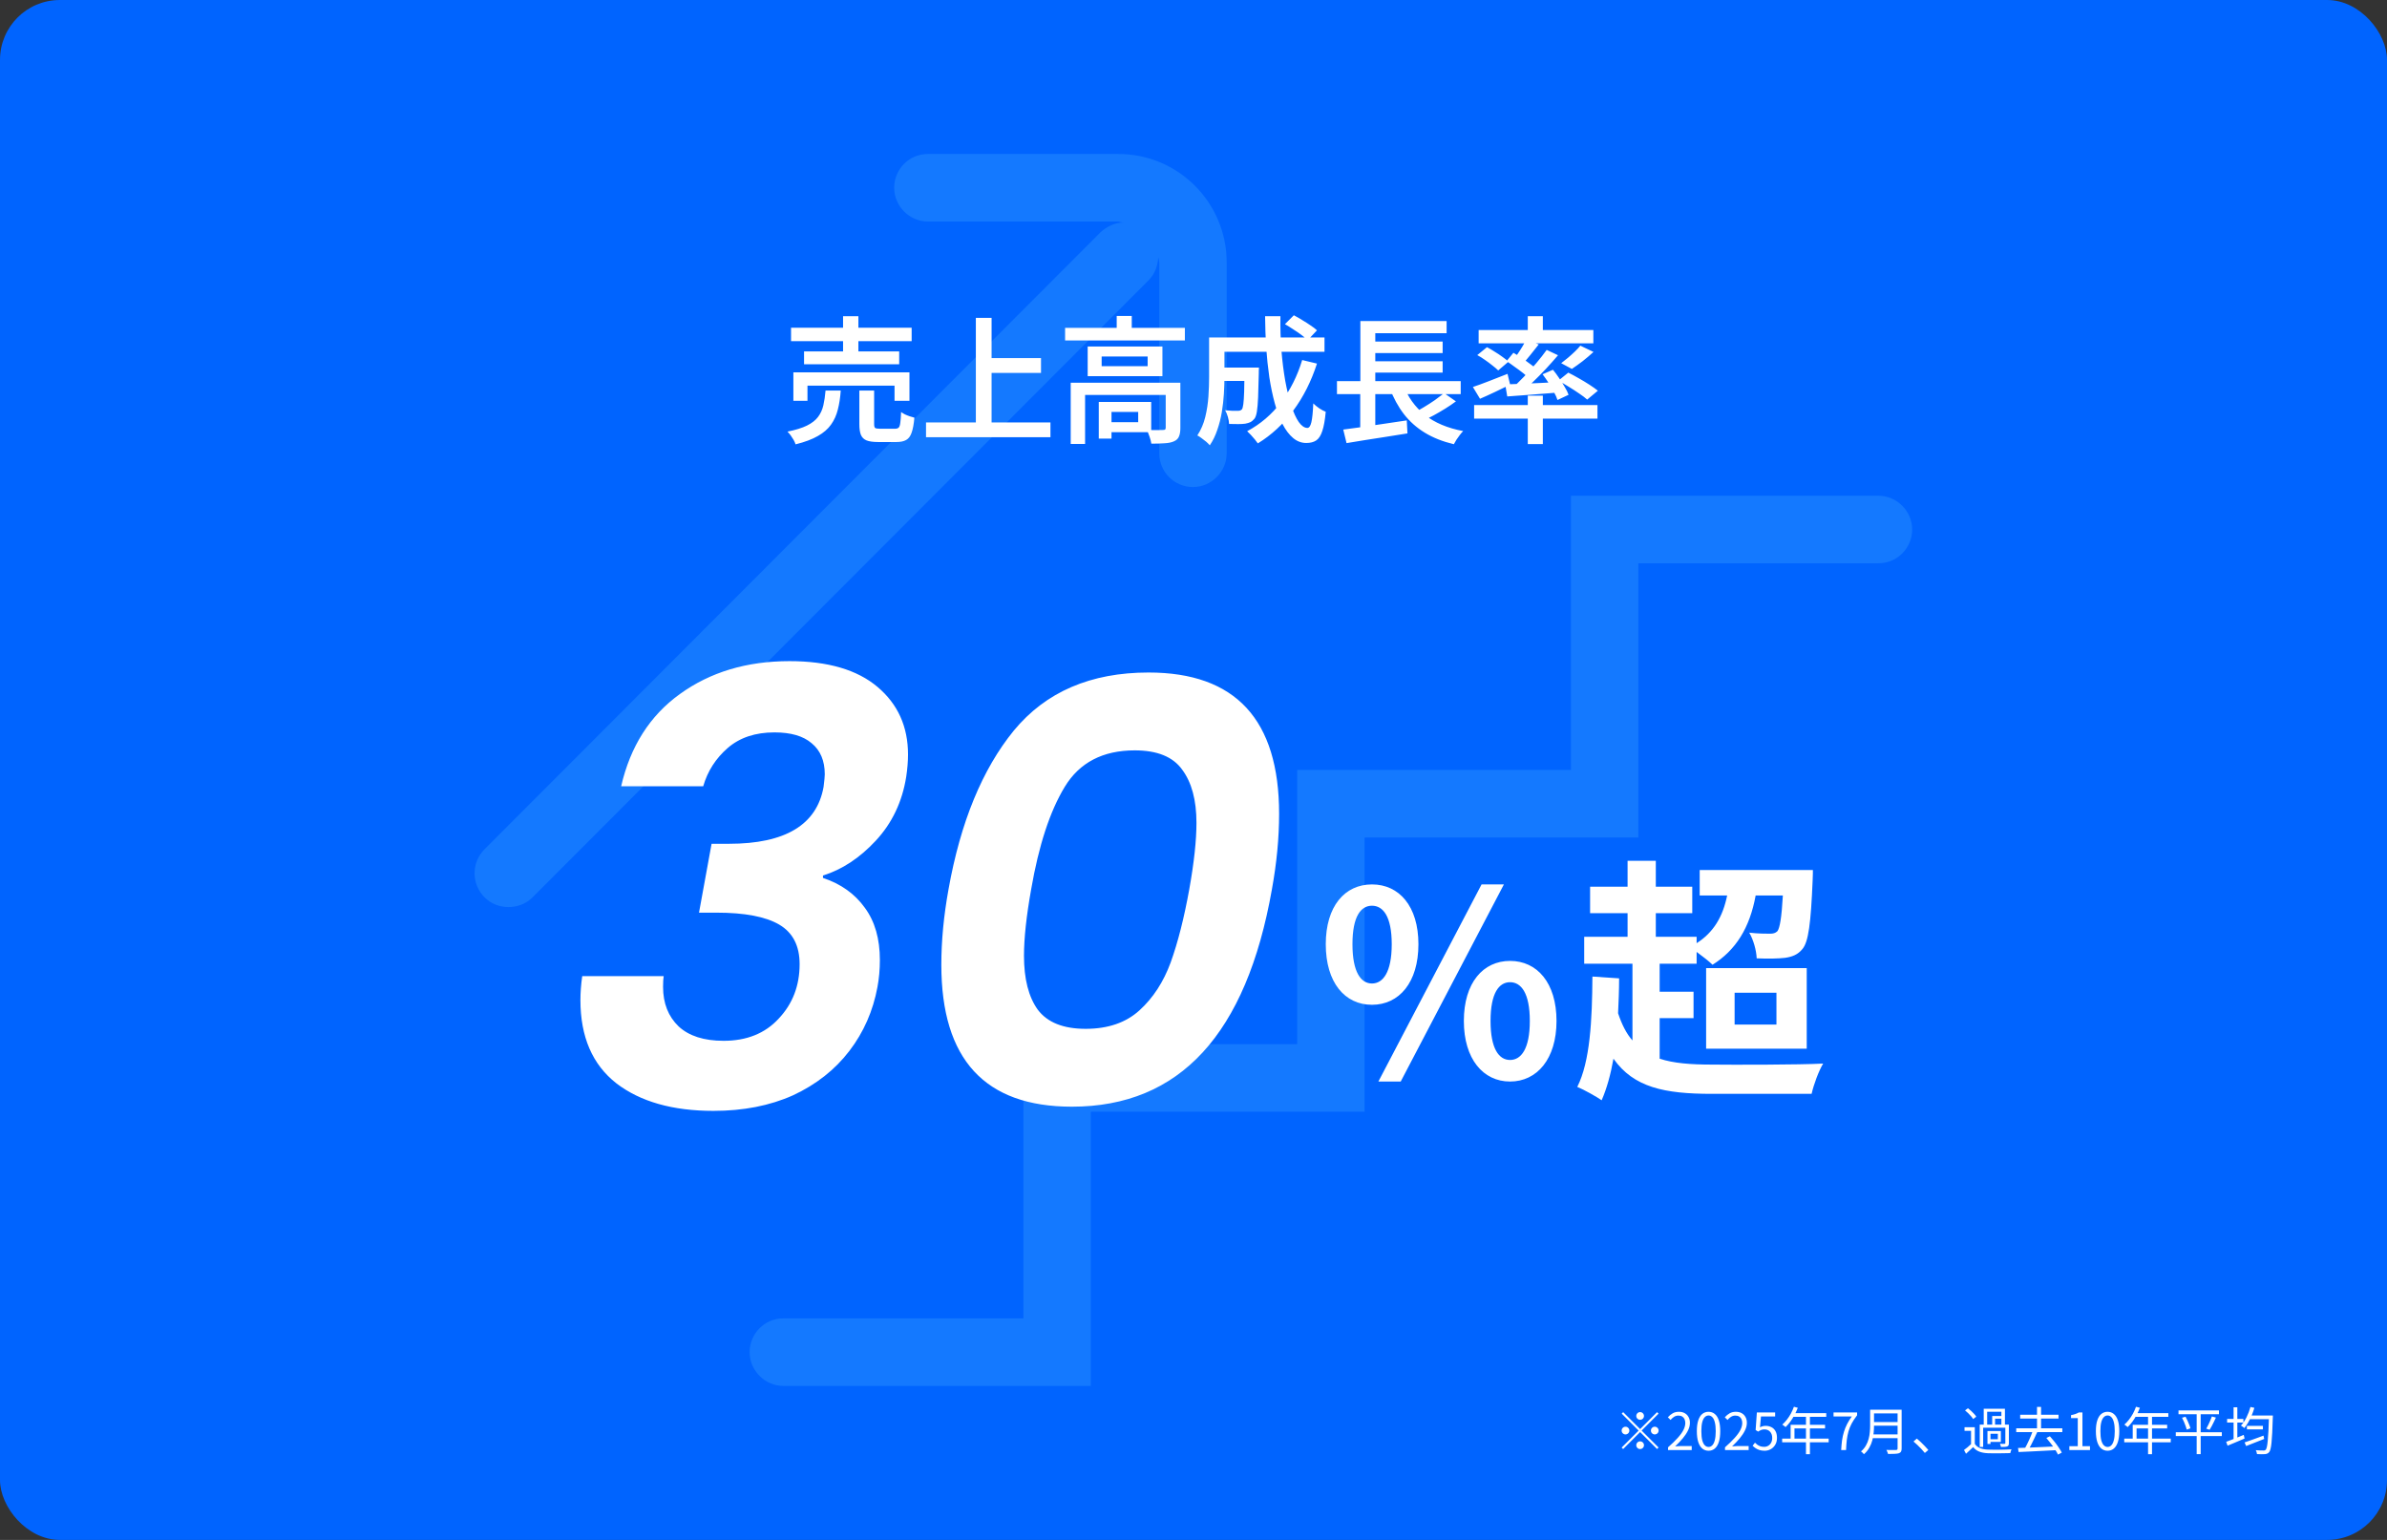
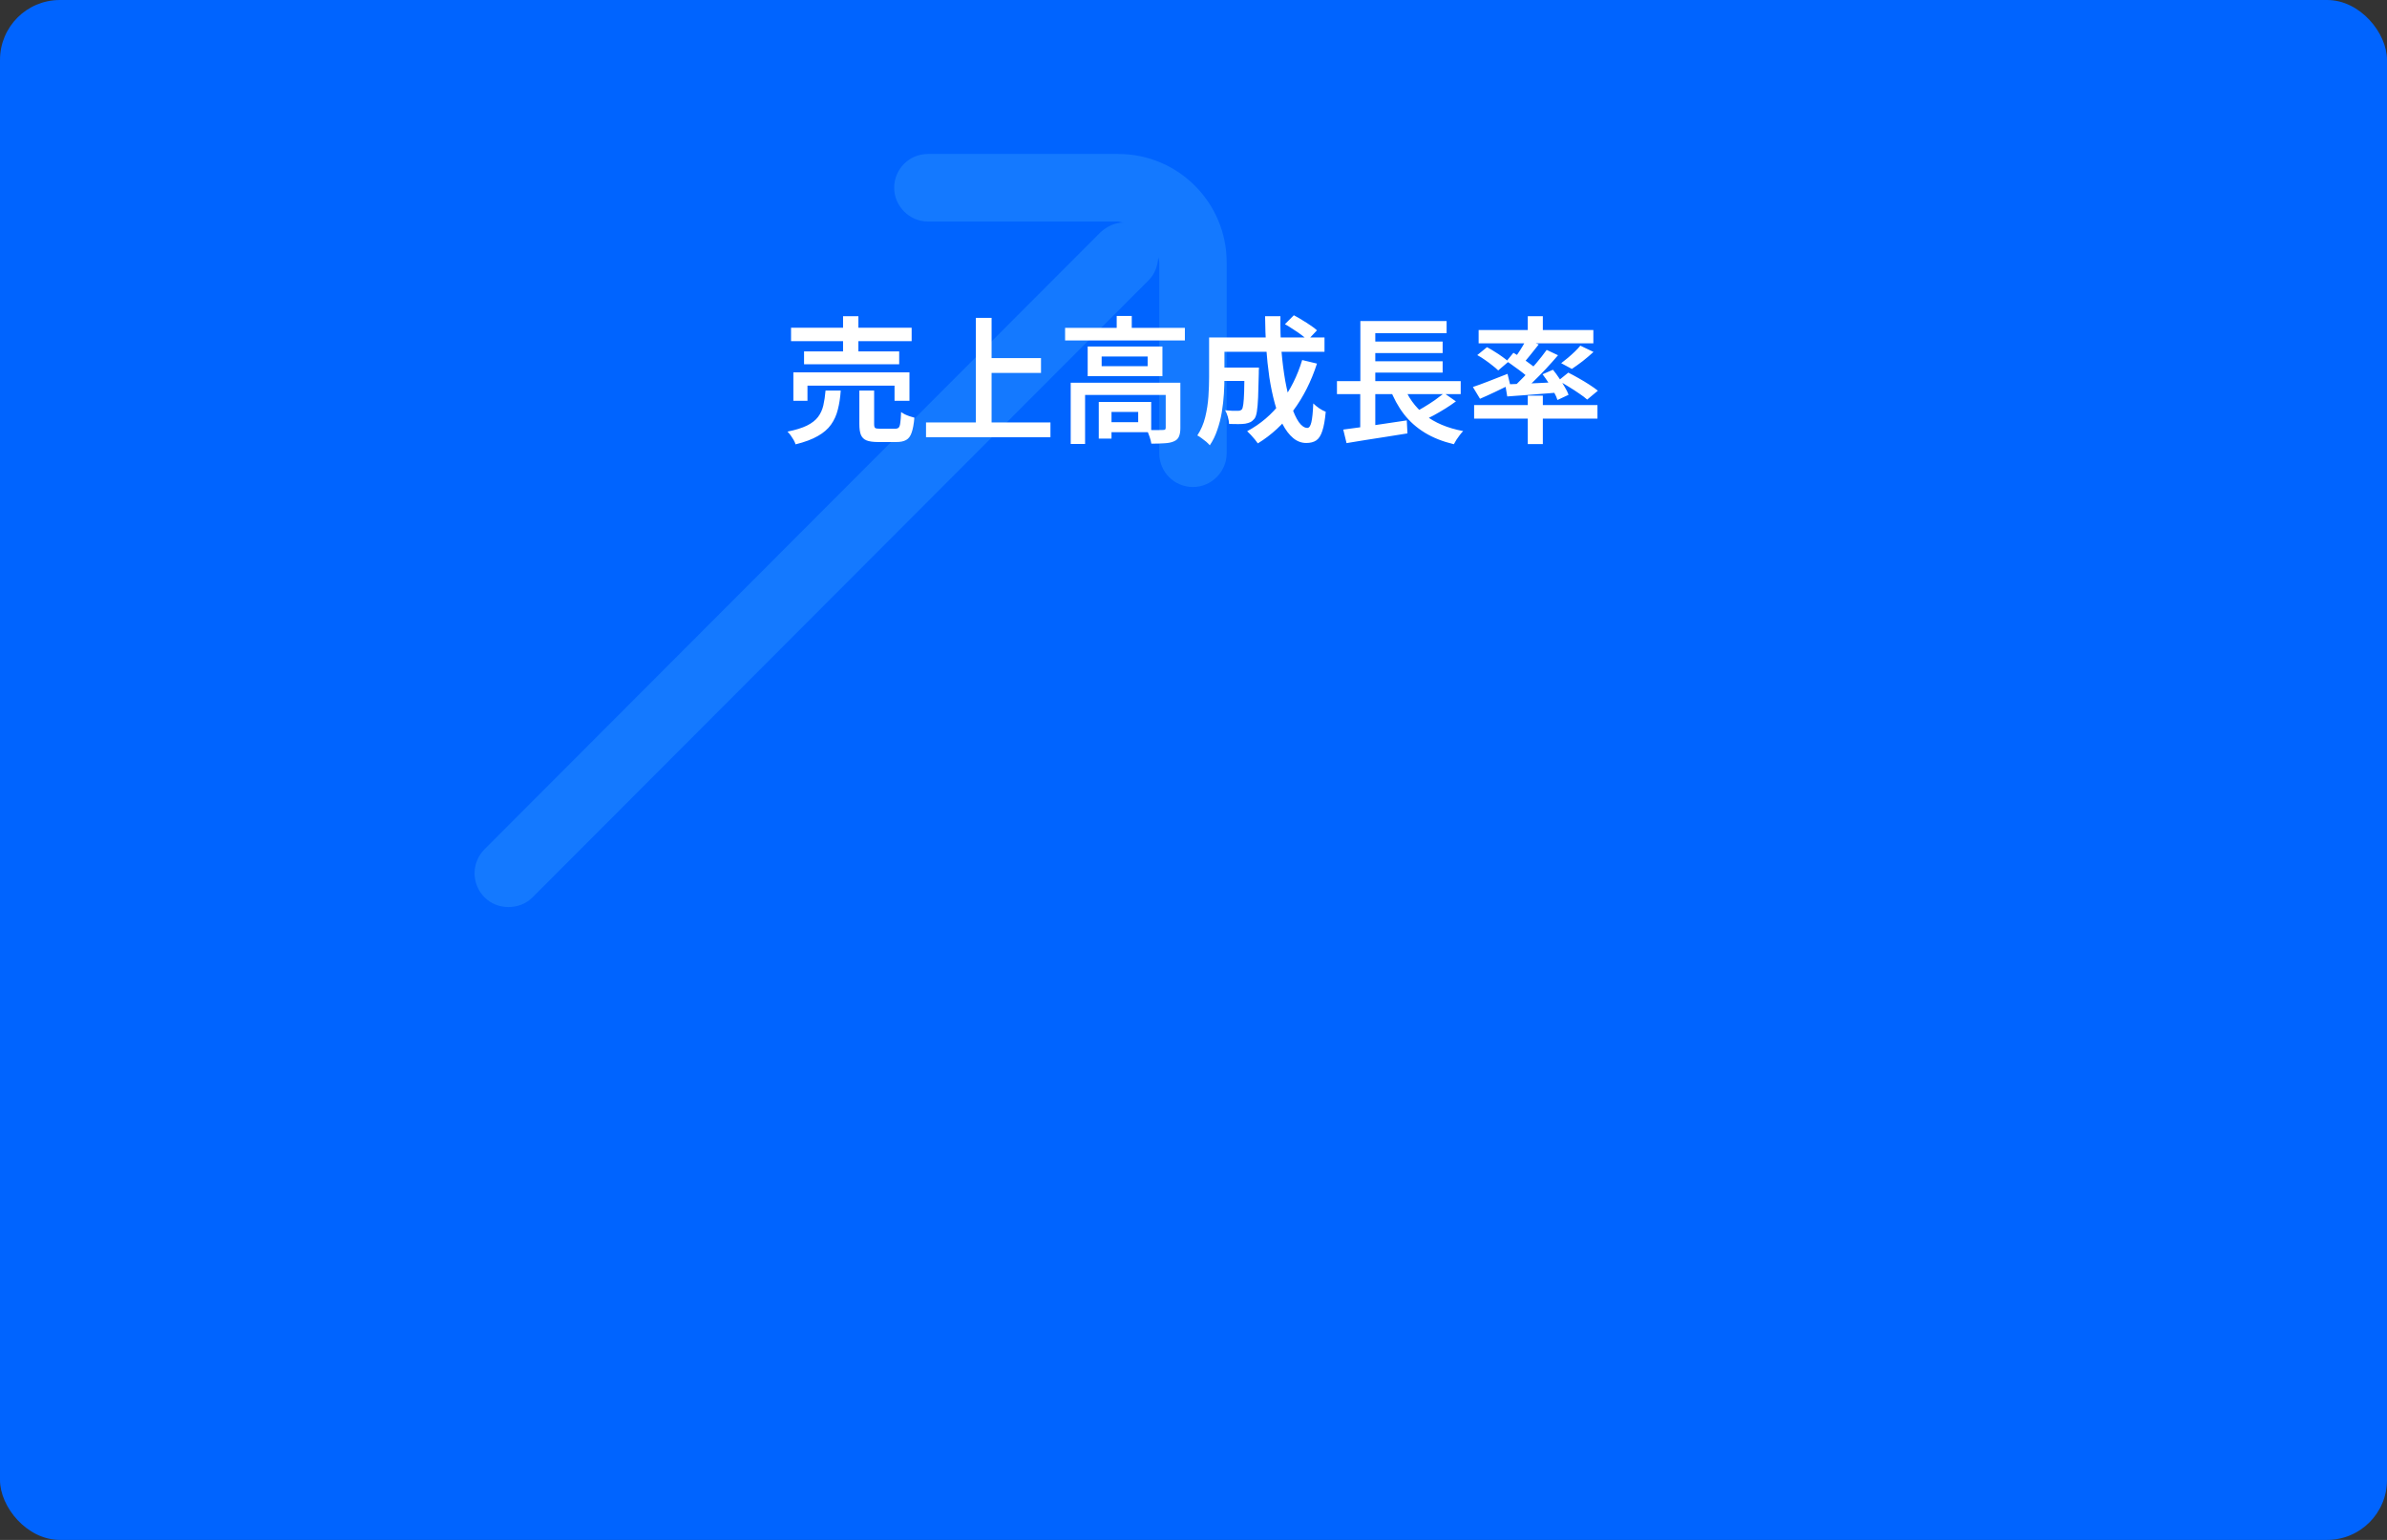
<svg xmlns="http://www.w3.org/2000/svg" width="558" height="360" viewBox="0 0 558 360" fill="none">
  <rect x="0" y="0" width="558" height="360" fill="#333333" stroke="none" />
  <rect width="558" height="360" rx="14" fill="#0064FF" />
-   <path d="M383.406 331.92C383.158 331.92 382.946 331.832 382.77 331.656C382.594 331.48 382.506 331.268 382.506 331.02C382.506 330.772 382.594 330.56 382.77 330.384C382.946 330.208 383.158 330.12 383.406 330.12C383.654 330.12 383.866 330.208 384.042 330.384C384.218 330.56 384.306 330.772 384.306 331.02C384.306 331.268 384.218 331.48 384.042 331.656C383.866 331.832 383.654 331.92 383.406 331.92ZM383.406 334.092L387.366 330.132L387.714 330.48L383.754 334.44L387.714 338.4L387.366 338.748L383.406 334.788L379.434 338.76L379.086 338.412L383.058 334.44L379.098 330.48L379.446 330.132L383.406 334.092ZM380.886 334.44C380.886 334.688 380.798 334.9 380.622 335.076C380.446 335.252 380.234 335.34 379.986 335.34C379.738 335.34 379.526 335.252 379.35 335.076C379.174 334.9 379.086 334.688 379.086 334.44C379.086 334.192 379.174 333.98 379.35 333.804C379.526 333.628 379.738 333.54 379.986 333.54C380.234 333.54 380.446 333.628 380.622 333.804C380.798 333.98 380.886 334.192 380.886 334.44ZM385.926 334.44C385.926 334.192 386.014 333.98 386.19 333.804C386.366 333.628 386.578 333.54 386.826 333.54C387.074 333.54 387.286 333.628 387.462 333.804C387.638 333.98 387.726 334.192 387.726 334.44C387.726 334.688 387.638 334.9 387.462 335.076C387.286 335.252 387.074 335.34 386.826 335.34C386.578 335.34 386.366 335.252 386.19 335.076C386.014 334.9 385.926 334.688 385.926 334.44ZM383.406 336.96C383.654 336.96 383.866 337.048 384.042 337.224C384.218 337.4 384.306 337.612 384.306 337.86C384.306 338.108 384.218 338.32 384.042 338.496C383.866 338.672 383.654 338.76 383.406 338.76C383.158 338.76 382.946 338.672 382.77 338.496C382.594 338.32 382.506 338.108 382.506 337.86C382.506 337.612 382.594 337.4 382.77 337.224C382.946 337.048 383.158 336.96 383.406 336.96ZM389.934 339V338.352C390.854 337.544 391.61 336.808 392.202 336.144C392.802 335.48 393.246 334.864 393.534 334.296C393.822 333.72 393.966 333.18 393.966 332.676C393.966 332.34 393.906 332.04 393.786 331.776C393.674 331.512 393.498 331.308 393.258 331.164C393.018 331.012 392.714 330.936 392.346 330.936C391.986 330.936 391.65 331.032 391.338 331.224C391.034 331.416 390.762 331.66 390.522 331.956L389.886 331.332C390.238 330.94 390.618 330.628 391.026 330.396C391.434 330.164 391.918 330.048 392.478 330.048C393.006 330.048 393.458 330.156 393.834 330.372C394.218 330.58 394.514 330.88 394.722 331.272C394.938 331.656 395.046 332.108 395.046 332.628C395.046 333.212 394.898 333.804 394.602 334.404C394.314 335.004 393.91 335.616 393.39 336.24C392.878 336.856 392.278 337.488 391.59 338.136C391.822 338.12 392.062 338.104 392.31 338.088C392.566 338.064 392.806 338.052 393.03 338.052H395.466V339H389.934ZM399.399 339.156C398.847 339.156 398.363 338.988 397.947 338.652C397.539 338.316 397.223 337.808 396.999 337.128C396.775 336.448 396.663 335.596 396.663 334.572C396.663 333.548 396.775 332.704 396.999 332.04C397.223 331.368 397.539 330.868 397.947 330.54C398.363 330.212 398.847 330.048 399.399 330.048C399.959 330.048 400.443 330.216 400.851 330.552C401.259 330.88 401.575 331.376 401.799 332.04C402.023 332.704 402.135 333.548 402.135 334.572C402.135 335.596 402.023 336.448 401.799 337.128C401.575 337.808 401.259 338.316 400.851 338.652C400.443 338.988 399.959 339.156 399.399 339.156ZM399.399 338.268C399.735 338.268 400.027 338.14 400.275 337.884C400.531 337.628 400.727 337.228 400.863 336.684C401.007 336.132 401.079 335.428 401.079 334.572C401.079 333.716 401.007 333.02 400.863 332.484C400.727 331.94 400.531 331.544 400.275 331.296C400.027 331.04 399.735 330.912 399.399 330.912C399.071 330.912 398.779 331.04 398.523 331.296C398.267 331.544 398.067 331.94 397.923 332.484C397.787 333.02 397.719 333.716 397.719 334.572C397.719 335.428 397.787 336.132 397.923 336.684C398.067 337.228 398.267 337.628 398.523 337.884C398.779 338.14 399.071 338.268 399.399 338.268ZM403.247 339V338.352C404.167 337.544 404.923 336.808 405.515 336.144C406.115 335.48 406.559 334.864 406.847 334.296C407.135 333.72 407.279 333.18 407.279 332.676C407.279 332.34 407.219 332.04 407.099 331.776C406.987 331.512 406.811 331.308 406.571 331.164C406.331 331.012 406.027 330.936 405.659 330.936C405.299 330.936 404.963 331.032 404.651 331.224C404.347 331.416 404.075 331.66 403.835 331.956L403.199 331.332C403.551 330.94 403.931 330.628 404.339 330.396C404.747 330.164 405.231 330.048 405.791 330.048C406.319 330.048 406.771 330.156 407.147 330.372C407.531 330.58 407.827 330.88 408.035 331.272C408.251 331.656 408.359 332.108 408.359 332.628C408.359 333.212 408.211 333.804 407.915 334.404C407.627 335.004 407.223 335.616 406.703 336.24C406.191 336.856 405.591 337.488 404.903 338.136C405.135 338.12 405.375 338.104 405.623 338.088C405.879 338.064 406.119 338.052 406.343 338.052H408.779V339H403.247ZM412.519 339.156C412.063 339.156 411.659 339.1 411.307 338.988C410.963 338.876 410.659 338.732 410.395 338.556C410.139 338.38 409.907 338.192 409.699 337.992L410.251 337.272C410.419 337.44 410.603 337.6 410.803 337.752C411.011 337.896 411.247 338.016 411.511 338.112C411.775 338.2 412.075 338.244 412.411 338.244C412.755 338.244 413.067 338.16 413.347 337.992C413.635 337.824 413.863 337.584 414.031 337.272C414.199 336.96 414.283 336.592 414.283 336.168C414.283 335.544 414.115 335.056 413.779 334.704C413.451 334.344 413.011 334.164 412.459 334.164C412.171 334.164 411.919 334.208 411.703 334.296C411.487 334.384 411.251 334.512 410.995 334.68L410.407 334.308L410.695 330.204H414.967V331.14H411.655L411.427 333.684C411.619 333.572 411.819 333.488 412.027 333.432C412.243 333.368 412.483 333.336 412.747 333.336C413.235 333.336 413.679 333.436 414.079 333.636C414.479 333.828 414.799 334.132 415.039 334.548C415.279 334.964 415.399 335.496 415.399 336.144C415.399 336.784 415.259 337.328 414.979 337.776C414.707 338.224 414.351 338.568 413.911 338.808C413.471 339.04 413.007 339.156 412.519 339.156ZM419.355 328.872L420.267 329.112C420.043 329.696 419.779 330.268 419.475 330.828C419.179 331.38 418.855 331.896 418.503 332.376C418.151 332.848 417.787 333.264 417.411 333.624C417.355 333.576 417.279 333.516 417.183 333.444C417.095 333.364 416.999 333.288 416.895 333.216C416.799 333.144 416.711 333.088 416.631 333.048C417.015 332.712 417.375 332.328 417.711 331.896C418.055 331.456 418.367 330.98 418.647 330.468C418.927 329.948 419.163 329.416 419.355 328.872ZM419.175 330.372H426.915V331.236H418.731L419.175 330.372ZM418.587 333.084H426.639V333.936H419.487V336.768H418.587V333.084ZM416.607 336.324H427.479V337.188H416.607V336.324ZM422.175 330.828H423.099V339.96H422.175V330.828ZM430.407 339C430.447 338.168 430.515 337.404 430.611 336.708C430.715 336.004 430.863 335.344 431.055 334.728C431.247 334.104 431.491 333.5 431.787 332.916C432.091 332.332 432.459 331.74 432.891 331.14H428.619V330.204H434.127V330.864C433.615 331.528 433.195 332.164 432.867 332.772C432.547 333.38 432.295 334 432.111 334.632C431.935 335.264 431.803 335.936 431.715 336.648C431.635 337.352 431.579 338.136 431.547 339H430.407ZM437.736 329.556H443.988V330.432H437.736V329.556ZM437.736 332.448H444.048V333.3H437.736V332.448ZM437.64 335.34H443.988V336.216H437.64V335.34ZM437.172 329.556H438.084V333.252C438.084 333.772 438.056 334.328 438 334.92C437.952 335.512 437.848 336.112 437.688 336.72C437.528 337.32 437.288 337.9 436.968 338.46C436.656 339.02 436.24 339.524 435.72 339.972C435.68 339.908 435.616 339.832 435.528 339.744C435.448 339.656 435.364 339.572 435.276 339.492C435.188 339.42 435.108 339.364 435.036 339.324C435.524 338.892 435.908 338.428 436.188 337.932C436.476 337.428 436.688 336.908 436.824 336.372C436.968 335.836 437.06 335.304 437.1 334.776C437.148 334.24 437.172 333.732 437.172 333.252V329.556ZM443.592 329.556H444.54V338.628C444.54 338.948 444.492 339.192 444.396 339.36C444.3 339.528 444.14 339.652 443.916 339.732C443.684 339.812 443.36 339.86 442.944 339.876C442.528 339.9 442 339.912 441.36 339.912C441.344 339.816 441.312 339.712 441.264 339.6C441.224 339.488 441.176 339.372 441.12 339.252C441.072 339.14 441.024 339.044 440.976 338.964C441.312 338.972 441.632 338.98 441.936 338.988C442.248 338.988 442.516 338.988 442.74 338.988C442.972 338.98 443.132 338.976 443.22 338.976C443.364 338.968 443.46 338.94 443.508 338.892C443.564 338.836 443.592 338.744 443.592 338.616V329.556ZM449.964 339.672C449.708 339.352 449.428 339.032 449.124 338.712C448.82 338.392 448.512 338.084 448.2 337.788C447.896 337.492 447.6 337.228 447.312 336.996L448.092 336.312C448.38 336.544 448.684 336.812 449.004 337.116C449.324 337.42 449.636 337.732 449.94 338.052C450.252 338.372 450.532 338.68 450.78 338.976L449.964 339.672ZM461.64 333.66V337.908H460.764V334.5H459.24V333.66H461.64ZM461.64 337.536C461.92 337.976 462.32 338.304 462.84 338.52C463.36 338.736 463.972 338.86 464.676 338.892C465.012 338.9 465.42 338.908 465.9 338.916C466.38 338.916 466.884 338.916 467.412 338.916C467.94 338.908 468.452 338.896 468.948 338.88C469.444 338.864 469.872 338.844 470.232 338.82C470.2 338.884 470.164 338.968 470.124 339.072C470.084 339.176 470.048 339.284 470.016 339.396C469.984 339.508 469.96 339.612 469.944 339.708C469.608 339.716 469.208 339.724 468.744 339.732C468.288 339.748 467.812 339.756 467.316 339.756C466.82 339.764 466.34 339.764 465.876 339.756C465.412 339.748 465.016 339.74 464.688 339.732C463.896 339.7 463.22 339.572 462.66 339.348C462.1 339.124 461.632 338.776 461.256 338.304C460.992 338.56 460.72 338.816 460.44 339.072C460.168 339.336 459.884 339.6 459.588 339.864L459.12 338.976C459.384 338.784 459.668 338.564 459.972 338.316C460.284 338.06 460.576 337.8 460.848 337.536H461.64ZM459.36 329.724L460.044 329.22C460.292 329.404 460.54 329.612 460.788 329.844C461.044 330.076 461.276 330.308 461.484 330.54C461.7 330.772 461.868 330.988 461.988 331.188L461.256 331.752C461.144 331.552 460.984 331.332 460.776 331.092C460.568 330.844 460.34 330.604 460.092 330.372C459.852 330.132 459.608 329.916 459.36 329.724ZM462.792 333.048H469.296V333.768H463.596V338.268H462.792V333.048ZM465.708 331.032H468.228V331.656H466.38V333.36H465.708V331.032ZM463.728 329.34H468.684V333.288H467.856V330.036H464.532V333.288H463.728V329.34ZM465.023 334.548H467.736V337.092H465.023V336.468H467.028V335.184H465.023V334.548ZM468.78 333.048H469.608V337.368C469.608 337.576 469.584 337.74 469.536 337.86C469.488 337.98 469.388 338.072 469.236 338.136C469.092 338.192 468.9 338.228 468.66 338.244C468.42 338.26 468.12 338.268 467.76 338.268C467.744 338.156 467.712 338.032 467.664 337.896C467.624 337.76 467.576 337.636 467.52 337.524C467.768 337.532 467.992 337.54 468.192 337.548C468.4 337.548 468.536 337.544 468.6 337.536C468.72 337.536 468.78 337.48 468.78 337.368V333.048ZM464.604 334.548H465.312V337.572H464.604V334.548ZM472.248 330.732H481.212V331.632H472.248V330.732ZM471.324 333.9H482.1V334.8H471.324V333.9ZM476.184 328.908H477.132V334.392H476.184V328.908ZM475.212 334.476L476.256 334.764C476.048 335.228 475.82 335.716 475.572 336.228C475.332 336.74 475.088 337.24 474.84 337.728C474.592 338.208 474.348 338.632 474.108 339L473.28 338.724C473.44 338.436 473.612 338.116 473.796 337.764C473.98 337.412 474.156 337.044 474.324 336.66C474.5 336.276 474.664 335.896 474.816 335.52C474.976 335.144 475.108 334.796 475.212 334.476ZM471.744 338.508C472.312 338.492 472.948 338.472 473.652 338.448C474.364 338.416 475.116 338.384 475.908 338.352C476.708 338.312 477.524 338.276 478.356 338.244C479.196 338.204 480.028 338.164 480.852 338.124L480.816 339.012C479.736 339.068 478.652 339.124 477.564 339.18C476.484 339.244 475.456 339.296 474.48 339.336C473.504 339.384 472.636 339.424 471.876 339.456L471.744 338.508ZM478.368 336.168L479.196 335.772C479.556 336.164 479.916 336.588 480.276 337.044C480.636 337.5 480.964 337.952 481.26 338.4C481.564 338.84 481.804 339.236 481.98 339.588L481.092 340.056C480.924 339.704 480.692 339.3 480.396 338.844C480.1 338.388 479.772 337.928 479.412 337.464C479.06 336.992 478.712 336.56 478.368 336.168ZM483.744 339V338.088H485.712V331.524H484.14V330.828C484.532 330.756 484.872 330.668 485.16 330.564C485.456 330.46 485.724 330.34 485.964 330.204H486.804V338.088H488.568V339H483.744ZM492.68 339.156C492.128 339.156 491.644 338.988 491.228 338.652C490.82 338.316 490.504 337.808 490.28 337.128C490.056 336.448 489.944 335.596 489.944 334.572C489.944 333.548 490.056 332.704 490.28 332.04C490.504 331.368 490.82 330.868 491.228 330.54C491.644 330.212 492.128 330.048 492.68 330.048C493.24 330.048 493.724 330.216 494.132 330.552C494.54 330.88 494.856 331.376 495.08 332.04C495.304 332.704 495.416 333.548 495.416 334.572C495.416 335.596 495.304 336.448 495.08 337.128C494.856 337.808 494.54 338.316 494.132 338.652C493.724 338.988 493.24 339.156 492.68 339.156ZM492.68 338.268C493.016 338.268 493.308 338.14 493.556 337.884C493.812 337.628 494.008 337.228 494.144 336.684C494.288 336.132 494.36 335.428 494.36 334.572C494.36 333.716 494.288 333.02 494.144 332.484C494.008 331.94 493.812 331.544 493.556 331.296C493.308 331.04 493.016 330.912 492.68 330.912C492.352 330.912 492.06 331.04 491.804 331.296C491.548 331.544 491.348 331.94 491.204 332.484C491.068 333.02 491 333.716 491 334.572C491 335.428 491.068 336.132 491.204 336.684C491.348 337.228 491.548 337.628 491.804 337.884C492.06 338.14 492.352 338.268 492.68 338.268ZM499.324 328.872L500.236 329.112C500.012 329.696 499.748 330.268 499.444 330.828C499.148 331.38 498.824 331.896 498.472 332.376C498.12 332.848 497.756 333.264 497.38 333.624C497.324 333.576 497.248 333.516 497.152 333.444C497.064 333.364 496.968 333.288 496.864 333.216C496.768 333.144 496.68 333.088 496.6 333.048C496.984 332.712 497.344 332.328 497.68 331.896C498.024 331.456 498.336 330.98 498.616 330.468C498.896 329.948 499.132 329.416 499.324 328.872ZM499.144 330.372H506.884V331.236H498.7L499.144 330.372ZM498.556 333.084H506.608V333.936H499.456V336.768H498.556V333.084ZM496.576 336.324H507.448V337.188H496.576V336.324ZM502.144 330.828H503.068V339.96H502.144V330.828ZM509.26 329.724H518.716V330.624H509.26V329.724ZM508.624 334.824H519.388V335.724H508.624V334.824ZM510.088 331.44L510.904 331.2C511.064 331.488 511.22 331.796 511.372 332.124C511.524 332.452 511.66 332.776 511.78 333.096C511.908 333.408 511.996 333.68 512.044 333.912L511.192 334.212C511.136 333.972 511.048 333.696 510.928 333.384C510.816 333.064 510.688 332.736 510.544 332.4C510.4 332.056 510.248 331.736 510.088 331.44ZM517.06 331.14L518.008 331.404C517.864 331.732 517.704 332.068 517.528 332.412C517.36 332.756 517.192 333.088 517.024 333.408C516.856 333.728 516.692 334.008 516.532 334.248L515.752 333.996C515.904 333.74 516.06 333.448 516.22 333.12C516.388 332.784 516.544 332.444 516.688 332.1C516.832 331.748 516.956 331.428 517.06 331.14ZM513.508 330.072H514.444V339.948H513.508V330.072ZM525.256 333.336H528.988V334.164H525.256V333.336ZM524.704 337.212C525.072 337.084 525.496 336.936 525.976 336.768C526.456 336.6 526.968 336.416 527.512 336.216C528.056 336.016 528.596 335.816 529.132 335.616L529.288 336.396C528.56 336.684 527.82 336.976 527.068 337.272C526.324 337.568 525.66 337.828 525.076 338.052L524.704 337.212ZM525.76 330.912H530.704V331.776H525.76V330.912ZM530.416 330.912H531.316C531.316 330.912 531.316 330.944 531.316 331.008C531.316 331.064 531.316 331.132 531.316 331.212C531.316 331.292 531.312 331.352 531.304 331.392C531.264 332.776 531.22 333.952 531.172 334.92C531.124 335.88 531.068 336.668 531.004 337.284C530.94 337.892 530.864 338.368 530.776 338.712C530.696 339.056 530.596 339.3 530.476 339.444C530.34 339.62 530.196 339.74 530.044 339.804C529.892 339.876 529.708 339.924 529.492 339.948C529.284 339.972 529.008 339.98 528.664 339.972C528.32 339.972 527.968 339.96 527.608 339.936C527.6 339.8 527.568 339.644 527.512 339.468C527.464 339.3 527.396 339.152 527.308 339.024C527.708 339.064 528.076 339.084 528.412 339.084C528.756 339.092 529 339.096 529.144 339.096C529.264 339.104 529.36 339.092 529.432 339.06C529.512 339.036 529.588 338.984 529.66 338.904C529.756 338.8 529.84 338.588 529.912 338.268C529.992 337.94 530.06 337.472 530.116 336.864C530.18 336.256 530.236 335.484 530.284 334.548C530.332 333.604 530.376 332.46 530.416 331.116V330.912ZM526.084 328.92L526.996 329.124C526.82 329.732 526.608 330.328 526.36 330.912C526.12 331.488 525.852 332.028 525.556 332.532C525.268 333.028 524.964 333.468 524.644 333.852C524.588 333.796 524.512 333.732 524.416 333.66C524.32 333.588 524.22 333.516 524.116 333.444C524.02 333.372 523.932 333.316 523.852 333.276C524.348 332.748 524.784 332.1 525.16 331.332C525.544 330.564 525.852 329.76 526.084 328.92ZM520.624 331.716H524.428V332.568H520.624V331.716ZM522.136 328.992H523.012V336.84H522.136V328.992ZM520.408 337.068C520.752 336.94 521.144 336.792 521.584 336.624C522.032 336.448 522.508 336.26 523.012 336.06C523.516 335.86 524.016 335.656 524.512 335.448L524.704 336.3C524.016 336.596 523.32 336.892 522.616 337.188C521.92 337.484 521.292 337.744 520.732 337.968L520.408 337.068Z" fill="white" />
  <g clip-path="url(#clip0_1333_7051)">
-     <path d="M439.119 115.894H367.238V180H303.238V244.106H239.238V308.213H183.119C178.701 308.213 175.238 311.801 175.238 316.106C175.238 320.412 178.82 324 183.119 324H254.999V259.894H318.999V195.787H382.999V131.681H439.119C443.537 131.681 446.999 128.093 446.999 123.787C446.999 119.482 443.417 115.894 439.119 115.894Z" fill="#1479FF" />
    <path d="M270.76 60.16C270.76 60.16 270.999 60.997 270.999 61.355V105.967C270.999 110.392 274.581 113.86 278.88 113.86C283.178 113.86 286.76 110.272 286.76 105.967V61.355C286.76 47.362 275.417 36 261.447 36H216.91C212.492 36 209.029 39.588 209.029 43.894C209.029 48.199 212.611 51.787 216.91 51.787H261.447C261.447 51.787 262.283 52.027 262.641 52.027C260.73 52.027 258.82 52.864 257.268 54.299L113.268 198.538C110.163 201.648 110.163 206.671 113.268 209.781C114.82 211.336 116.85 212.053 118.88 212.053C120.91 212.053 122.939 211.336 124.492 209.781L268.492 65.541C269.925 64.106 270.641 62.193 270.76 60.16Z" fill="#1479FF" />
  </g>
-   <path d="M145.204 183.82C147.35 174.487 151.924 167.3 158.924 162.26C166.017 157.127 174.557 154.56 184.544 154.56C193.504 154.56 200.364 156.567 205.124 160.58C209.884 164.593 212.264 169.867 212.264 176.4C212.264 177.987 212.124 179.713 211.844 181.58C210.91 187.46 208.53 192.453 204.704 196.56C200.97 200.573 196.864 203.28 192.384 204.68V205.24C196.584 206.64 199.85 208.973 202.184 212.24C204.517 215.413 205.684 219.473 205.684 224.42C205.684 226.66 205.497 228.76 205.124 230.72C204.097 236.32 201.904 241.313 198.544 245.7C195.184 250.087 190.797 253.54 185.384 256.06C179.97 258.487 173.764 259.7 166.764 259.7C157.244 259.7 149.684 257.553 144.084 253.26C138.484 248.873 135.684 242.387 135.684 233.8C135.684 232.027 135.824 230.16 136.104 228.2H155.144C155.05 228.76 155.004 229.6 155.004 230.72C155.004 234.547 156.217 237.627 158.644 239.96C161.07 242.2 164.57 243.32 169.144 243.32C174.557 243.32 178.85 241.593 182.024 238.14C185.29 234.687 186.924 230.44 186.924 225.4C186.924 221.107 185.337 218.027 182.164 216.16C178.99 214.293 174.09 213.36 167.464 213.36H163.404L166.344 197.26H170.404C183.564 197.26 190.937 192.827 192.524 183.96C192.71 182.467 192.804 181.487 192.804 181.02C192.804 177.847 191.777 175.42 189.724 173.74C187.764 172.06 184.87 171.22 181.044 171.22C176.564 171.22 172.924 172.433 170.124 174.86C167.324 177.287 165.41 180.273 164.384 183.82H145.204ZM221.732 207.9C224.532 192.22 229.619 179.853 236.992 170.8C244.459 161.747 254.959 157.22 268.492 157.22C288.839 157.22 299.012 168.233 299.012 190.26C299.012 195.86 298.452 201.74 297.332 207.9C291.359 241.78 275.772 258.72 250.572 258.72C230.226 258.72 220.052 247.66 220.052 225.54C220.052 219.94 220.612 214.06 221.732 207.9ZM278.012 207.9C279.132 201.647 279.692 196.467 279.692 192.36C279.692 187.04 278.572 182.887 276.332 179.9C274.186 176.913 270.499 175.42 265.272 175.42C257.806 175.42 252.346 178.267 248.892 183.96C245.439 189.653 242.826 197.633 241.052 207.9C239.932 214.153 239.372 219.333 239.372 223.44C239.372 228.853 240.446 233.053 242.592 236.04C244.832 239.027 248.566 240.52 253.792 240.52C259.019 240.52 263.219 239.073 266.392 236.18C269.566 233.287 271.992 229.553 273.672 224.98C275.352 220.313 276.799 214.62 278.012 207.9Z" fill="white" />
-   <path d="M320.72 234.9C314.36 234.9 309.92 229.68 309.92 220.74C309.92 211.86 314.36 206.76 320.72 206.76C327.08 206.76 331.58 211.86 331.58 220.74C331.58 229.68 327.08 234.9 320.72 234.9ZM320.72 229.92C323.3 229.92 325.34 227.28 325.34 220.74C325.34 214.2 323.3 211.74 320.72 211.74C318.14 211.74 316.16 214.2 316.16 220.74C316.16 227.28 318.14 229.92 320.72 229.92ZM322.22 252.84L346.34 206.76H351.56L327.44 252.84H322.22ZM353 252.84C346.7 252.84 342.2 247.56 342.2 238.68C342.2 229.74 346.7 224.64 353 224.64C359.3 224.64 363.86 229.74 363.86 238.68C363.86 247.56 359.3 252.84 353 252.84ZM353 247.8C355.58 247.8 357.62 245.22 357.62 238.68C357.62 232.14 355.58 229.62 353 229.62C350.42 229.62 348.44 232.14 348.44 238.68C348.44 245.22 350.42 247.8 353 247.8ZM387.973 238.02V247.5C391.213 248.58 395.293 248.88 400.213 248.88C404.773 248.94 420.793 248.94 426.193 248.64C425.173 250.32 423.973 253.56 423.493 255.72H400.213C389.053 255.72 381.913 254.22 377.173 247.5C376.513 251.22 375.613 254.46 374.413 257.22C373.213 256.38 370.213 254.7 368.713 254.1C371.713 248.16 372.193 238.5 372.253 228.3L378.493 228.72C378.493 231.48 378.373 234.24 378.253 236.88C379.153 239.58 380.233 241.68 381.613 243.24V225.3H370.333V219H380.473V213.48H371.713V207.3H380.473V201.24H387.073V207.3H395.593V213.48H387.073V219H396.613V220.5C400.573 217.98 402.733 214.32 403.753 209.34H397.333V203.4H423.793C423.793 203.4 423.793 205.02 423.733 205.86C423.313 215.82 422.773 220.2 421.333 221.88C420.253 223.2 418.933 223.68 417.313 223.92C415.813 224.1 413.353 224.16 410.653 224.04C410.593 222.18 409.873 219.66 408.913 218.04C411.013 218.28 412.873 218.28 413.773 218.28C414.493 218.28 415.033 218.16 415.513 217.68C416.053 216.9 416.473 214.68 416.773 209.34H410.413C409.033 216.9 405.793 222.12 400.333 225.54C399.553 224.76 397.993 223.56 396.613 222.54V225.3H387.973V231.84H395.893V238.02H387.973ZM405.493 232.08V239.52H415.273V232.08H405.493ZM398.833 245.16V226.32H422.353V245.16H398.833Z" fill="white" />
  <path d="M184.92 76.616H213.112V79.752H184.92V76.616ZM187.96 82.152H210.2V85.16H187.96V82.152ZM185.464 87.048H212.6V93.704H209.112V90.152H188.76V93.704H185.464V87.048ZM197.08 73.928H200.664V83.816H197.08V73.928ZM200.888 91.304H204.344V99.112C204.344 99.603 204.419 99.912 204.568 100.04C204.739 100.168 205.123 100.232 205.72 100.232C205.848 100.232 206.072 100.232 206.392 100.232C206.712 100.232 207.053 100.232 207.416 100.232C207.8 100.232 208.163 100.232 208.504 100.232C208.845 100.232 209.091 100.232 209.24 100.232C209.603 100.232 209.88 100.147 210.072 99.976C210.264 99.784 210.392 99.411 210.456 98.856C210.541 98.301 210.605 97.459 210.648 96.328C210.883 96.499 211.181 96.68 211.544 96.872C211.907 97.043 212.28 97.192 212.664 97.32C213.069 97.448 213.432 97.555 213.752 97.64C213.624 99.133 213.411 100.296 213.112 101.128C212.835 101.96 212.408 102.536 211.832 102.856C211.277 103.176 210.52 103.336 209.56 103.336C209.368 103.336 209.069 103.336 208.664 103.336C208.28 103.336 207.853 103.336 207.384 103.336C206.915 103.336 206.488 103.336 206.104 103.336C205.72 103.336 205.443 103.336 205.272 103.336C204.099 103.336 203.192 103.208 202.552 102.952C201.933 102.696 201.496 102.259 201.24 101.64C201.005 101.043 200.888 100.211 200.888 99.144V91.304ZM192.984 91.304H196.536C196.429 92.925 196.205 94.397 195.864 95.72C195.544 97.043 195.011 98.227 194.264 99.272C193.539 100.296 192.515 101.181 191.192 101.928C189.869 102.696 188.131 103.347 185.976 103.88C185.891 103.581 185.741 103.24 185.528 102.856C185.315 102.493 185.08 102.131 184.824 101.768C184.568 101.427 184.323 101.139 184.088 100.904C185.987 100.52 187.501 100.051 188.632 99.496C189.784 98.92 190.648 98.248 191.224 97.48C191.821 96.691 192.237 95.784 192.472 94.76C192.707 93.736 192.877 92.584 192.984 91.304ZM230.072 83.72H243.352V87.176H230.072V83.72ZM216.472 98.76H245.56V102.216H216.472V98.76ZM228.12 74.312H231.8V100.648H228.12V74.312ZM248.984 76.648H276.984V79.592H248.984V76.648ZM261.048 73.864H264.568V78.12H261.048V73.864ZM250.296 89.48H273.816V92.328H253.656V103.784H250.296V89.48ZM272.504 89.48H275.928V100.072C275.928 100.883 275.821 101.533 275.608 102.024C275.416 102.536 275.021 102.92 274.424 103.176C273.848 103.432 273.123 103.581 272.248 103.624C271.395 103.688 270.36 103.72 269.144 103.72C269.08 103.251 268.941 102.707 268.728 102.088C268.515 101.469 268.301 100.947 268.088 100.52C268.899 100.541 269.667 100.552 270.392 100.552C271.117 100.552 271.608 100.541 271.864 100.52C272.099 100.52 272.259 100.488 272.344 100.424C272.451 100.339 272.504 100.2 272.504 100.008V89.48ZM256.856 93.96H259.832V102.536H256.856V93.96ZM258.392 93.96H269.112V101.032H258.392V98.696H266.072V96.296H258.392V93.96ZM257.528 83.336V85.608H268.28V83.336H257.528ZM254.264 81H271.736V87.944H254.264V81ZM284.728 85.928H292.28V89.064H284.728V85.928ZM290.936 85.928H294.296C294.296 85.928 294.296 86.013 294.296 86.184C294.296 86.333 294.285 86.515 294.264 86.728C294.264 86.92 294.264 87.091 294.264 87.24C294.221 89.523 294.168 91.4 294.104 92.872C294.04 94.323 293.944 95.443 293.816 96.232C293.688 97.021 293.496 97.576 293.24 97.896C292.941 98.259 292.621 98.525 292.28 98.696C291.96 98.845 291.565 98.963 291.096 99.048C290.669 99.112 290.125 99.144 289.464 99.144C288.803 99.144 288.088 99.133 287.32 99.112C287.299 98.621 287.203 98.077 287.032 97.48C286.861 96.861 286.648 96.339 286.392 95.912C287.011 95.976 287.587 96.019 288.12 96.04C288.675 96.04 289.08 96.04 289.336 96.04C289.549 96.04 289.731 96.019 289.88 95.976C290.051 95.912 290.2 95.816 290.328 95.688C290.456 95.496 290.563 95.091 290.648 94.472C290.733 93.832 290.797 92.872 290.84 91.592C290.883 90.312 290.915 88.595 290.936 86.44V85.928ZM300.376 75.784L302.456 73.704C303.075 74.024 303.725 74.397 304.408 74.824C305.091 75.229 305.741 75.645 306.36 76.072C306.979 76.477 307.48 76.861 307.864 77.224L305.688 79.528C305.325 79.165 304.845 78.76 304.248 78.312C303.651 77.864 303.011 77.427 302.328 77C301.667 76.552 301.016 76.147 300.376 75.784ZM304.408 84.168L307.864 85C306.52 89.16 304.675 92.819 302.328 95.976C300.003 99.133 297.24 101.693 294.04 103.656C293.869 103.4 293.635 103.091 293.336 102.728C293.037 102.387 292.728 102.035 292.408 101.672C292.088 101.331 291.8 101.043 291.544 100.808C294.659 99.144 297.293 96.893 299.448 94.056C301.624 91.197 303.277 87.901 304.408 84.168ZM284.92 78.888H309.624V82.248H284.92V78.888ZM282.648 78.888H286.232V88.2C286.232 89.373 286.189 90.664 286.104 92.072C286.019 93.459 285.859 94.877 285.624 96.328C285.389 97.757 285.037 99.144 284.568 100.488C284.12 101.832 283.533 103.037 282.808 104.104C282.616 103.869 282.339 103.592 281.976 103.272C281.613 102.973 281.24 102.685 280.856 102.408C280.493 102.131 280.173 101.928 279.896 101.8C280.749 100.499 281.368 99.059 281.752 97.48C282.136 95.901 282.381 94.301 282.488 92.68C282.595 91.059 282.648 89.555 282.648 88.168V78.888ZM295.736 73.928H299.32C299.277 76.637 299.352 79.272 299.544 81.832C299.757 84.392 300.056 86.781 300.44 89C300.845 91.197 301.315 93.128 301.848 94.792C302.381 96.435 302.968 97.725 303.608 98.664C304.269 99.581 304.941 100.04 305.624 100.04C306.029 100.04 306.339 99.603 306.552 98.728C306.765 97.832 306.915 96.36 307 94.312C307.384 94.696 307.853 95.08 308.408 95.464C308.963 95.827 309.464 96.093 309.912 96.264C309.741 98.184 309.475 99.677 309.112 100.744C308.771 101.811 308.301 102.547 307.704 102.952C307.107 103.357 306.328 103.56 305.368 103.56C304.237 103.56 303.213 103.176 302.296 102.408C301.379 101.64 300.557 100.563 299.832 99.176C299.128 97.789 298.52 96.168 298.008 94.312C297.496 92.435 297.069 90.397 296.728 88.2C296.408 85.981 296.163 83.667 295.992 81.256C295.843 78.845 295.757 76.403 295.736 73.928ZM312.536 89.096H341.464V92.136H312.536V89.096ZM319.864 79.848H337.24V82.536H319.864V79.848ZM319.864 84.456H337.24V87.112H319.864V84.456ZM314.008 100.424C315.245 100.275 316.675 100.083 318.296 99.848C319.939 99.613 321.667 99.357 323.48 99.08C325.293 98.803 327.085 98.536 328.856 98.28L329.016 101.32C327.373 101.576 325.699 101.843 323.992 102.12C322.285 102.397 320.643 102.653 319.064 102.888C317.507 103.144 316.077 103.379 314.776 103.592L314.008 100.424ZM328.024 89.928C329.091 92.787 330.776 95.144 333.08 97C335.405 98.835 338.392 100.093 342.04 100.776C341.805 101.011 341.549 101.309 341.272 101.672C340.995 102.035 340.728 102.408 340.472 102.792C340.237 103.176 340.035 103.528 339.864 103.848C337.261 103.229 335 102.333 333.08 101.16C331.16 99.987 329.528 98.536 328.184 96.808C326.84 95.059 325.731 93.021 324.856 90.696L328.024 89.928ZM337.592 91.912L340.344 93.832C339.576 94.408 338.744 94.973 337.848 95.528C336.952 96.083 336.056 96.605 335.16 97.096C334.264 97.565 333.432 97.992 332.664 98.376L330.36 96.584C331.128 96.2 331.949 95.741 332.824 95.208C333.72 94.675 334.584 94.12 335.416 93.544C336.248 92.947 336.973 92.403 337.592 91.912ZM318.008 75.048H338.168V77.896H321.496V90.344H318.008V75.048ZM317.976 89.992H321.496V100.744L317.976 101.128V89.992ZM357.144 73.928H360.664V78.408H357.144V73.928ZM357.144 92.488H360.664V103.816H357.144V92.488ZM344.6 94.696H373.432V97.864H344.6V94.696ZM345.656 77.16H372.472V80.264H345.656V77.16ZM369.432 80.808L372.504 82.28C371.693 83.027 370.84 83.752 369.944 84.456C369.048 85.139 368.216 85.736 367.448 86.248L364.952 84.904C365.443 84.541 365.965 84.125 366.52 83.656C367.075 83.187 367.608 82.707 368.12 82.216C368.653 81.704 369.091 81.235 369.432 80.808ZM356.792 79.432L359.704 80.52C359.064 81.352 358.403 82.184 357.72 83.016C357.059 83.848 356.44 84.563 355.864 85.16L353.688 84.2C354.051 83.752 354.424 83.251 354.808 82.696C355.192 82.141 355.555 81.576 355.896 81C356.237 80.424 356.536 79.901 356.792 79.432ZM361.56 81.8L364.216 83.048C363.341 84.072 362.392 85.139 361.368 86.248C360.344 87.336 359.309 88.381 358.264 89.384C357.219 90.387 356.237 91.261 355.32 92.008L353.304 90.92C354.221 90.109 355.181 89.181 356.184 88.136C357.208 87.091 358.189 86.013 359.128 84.904C360.067 83.795 360.877 82.76 361.56 81.8ZM352.184 84.424L353.784 82.472C354.403 82.835 355.064 83.251 355.768 83.72C356.472 84.189 357.133 84.659 357.752 85.128C358.392 85.576 358.904 85.992 359.288 86.376L357.592 88.616C357.229 88.211 356.739 87.763 356.12 87.272C355.501 86.781 354.84 86.291 354.136 85.8C353.453 85.288 352.803 84.829 352.184 84.424ZM351.864 89.864C352.909 89.821 354.104 89.779 355.448 89.736C356.813 89.672 358.264 89.608 359.8 89.544C361.336 89.459 362.872 89.384 364.408 89.32V91.752C362.253 91.923 360.12 92.093 358.008 92.264C355.896 92.413 354.008 92.552 352.344 92.68L351.864 89.864ZM360.6 87.496L363.032 86.44C363.523 87.037 364.003 87.688 364.472 88.392C364.963 89.096 365.4 89.789 365.784 90.472C366.189 91.133 366.488 91.741 366.68 92.296L364.088 93.512C363.917 92.957 363.64 92.339 363.256 91.656C362.893 90.952 362.477 90.237 362.008 89.512C361.539 88.787 361.069 88.115 360.6 87.496ZM344.312 90.472C345.336 90.131 346.563 89.683 347.992 89.128C349.443 88.552 350.915 87.976 352.408 87.4L353.016 89.928C351.821 90.504 350.605 91.091 349.368 91.688C348.152 92.264 347.021 92.776 345.976 93.224L344.312 90.472ZM345.336 83.016L347.608 81.16C348.184 81.459 348.781 81.811 349.4 82.216C350.04 82.6 350.648 83.005 351.224 83.432C351.8 83.837 352.269 84.211 352.632 84.552L350.232 86.6C349.891 86.259 349.443 85.875 348.888 85.448C348.333 85 347.747 84.563 347.128 84.136C346.531 83.709 345.933 83.336 345.336 83.016ZM364.28 89L366.616 87.112C367.384 87.496 368.195 87.933 369.048 88.424C369.923 88.915 370.755 89.416 371.544 89.928C372.333 90.44 372.995 90.909 373.528 91.336L371.032 93.416C370.563 92.989 369.944 92.52 369.176 92.008C368.408 91.475 367.587 90.941 366.712 90.408C365.859 89.875 365.048 89.405 364.28 89Z" fill="white" />
  <defs>
    <clipPath id="clip0_1333_7051">
      <rect width="336" height="288" fill="white" transform="translate(111 36)" />
    </clipPath>
  </defs>
</svg>